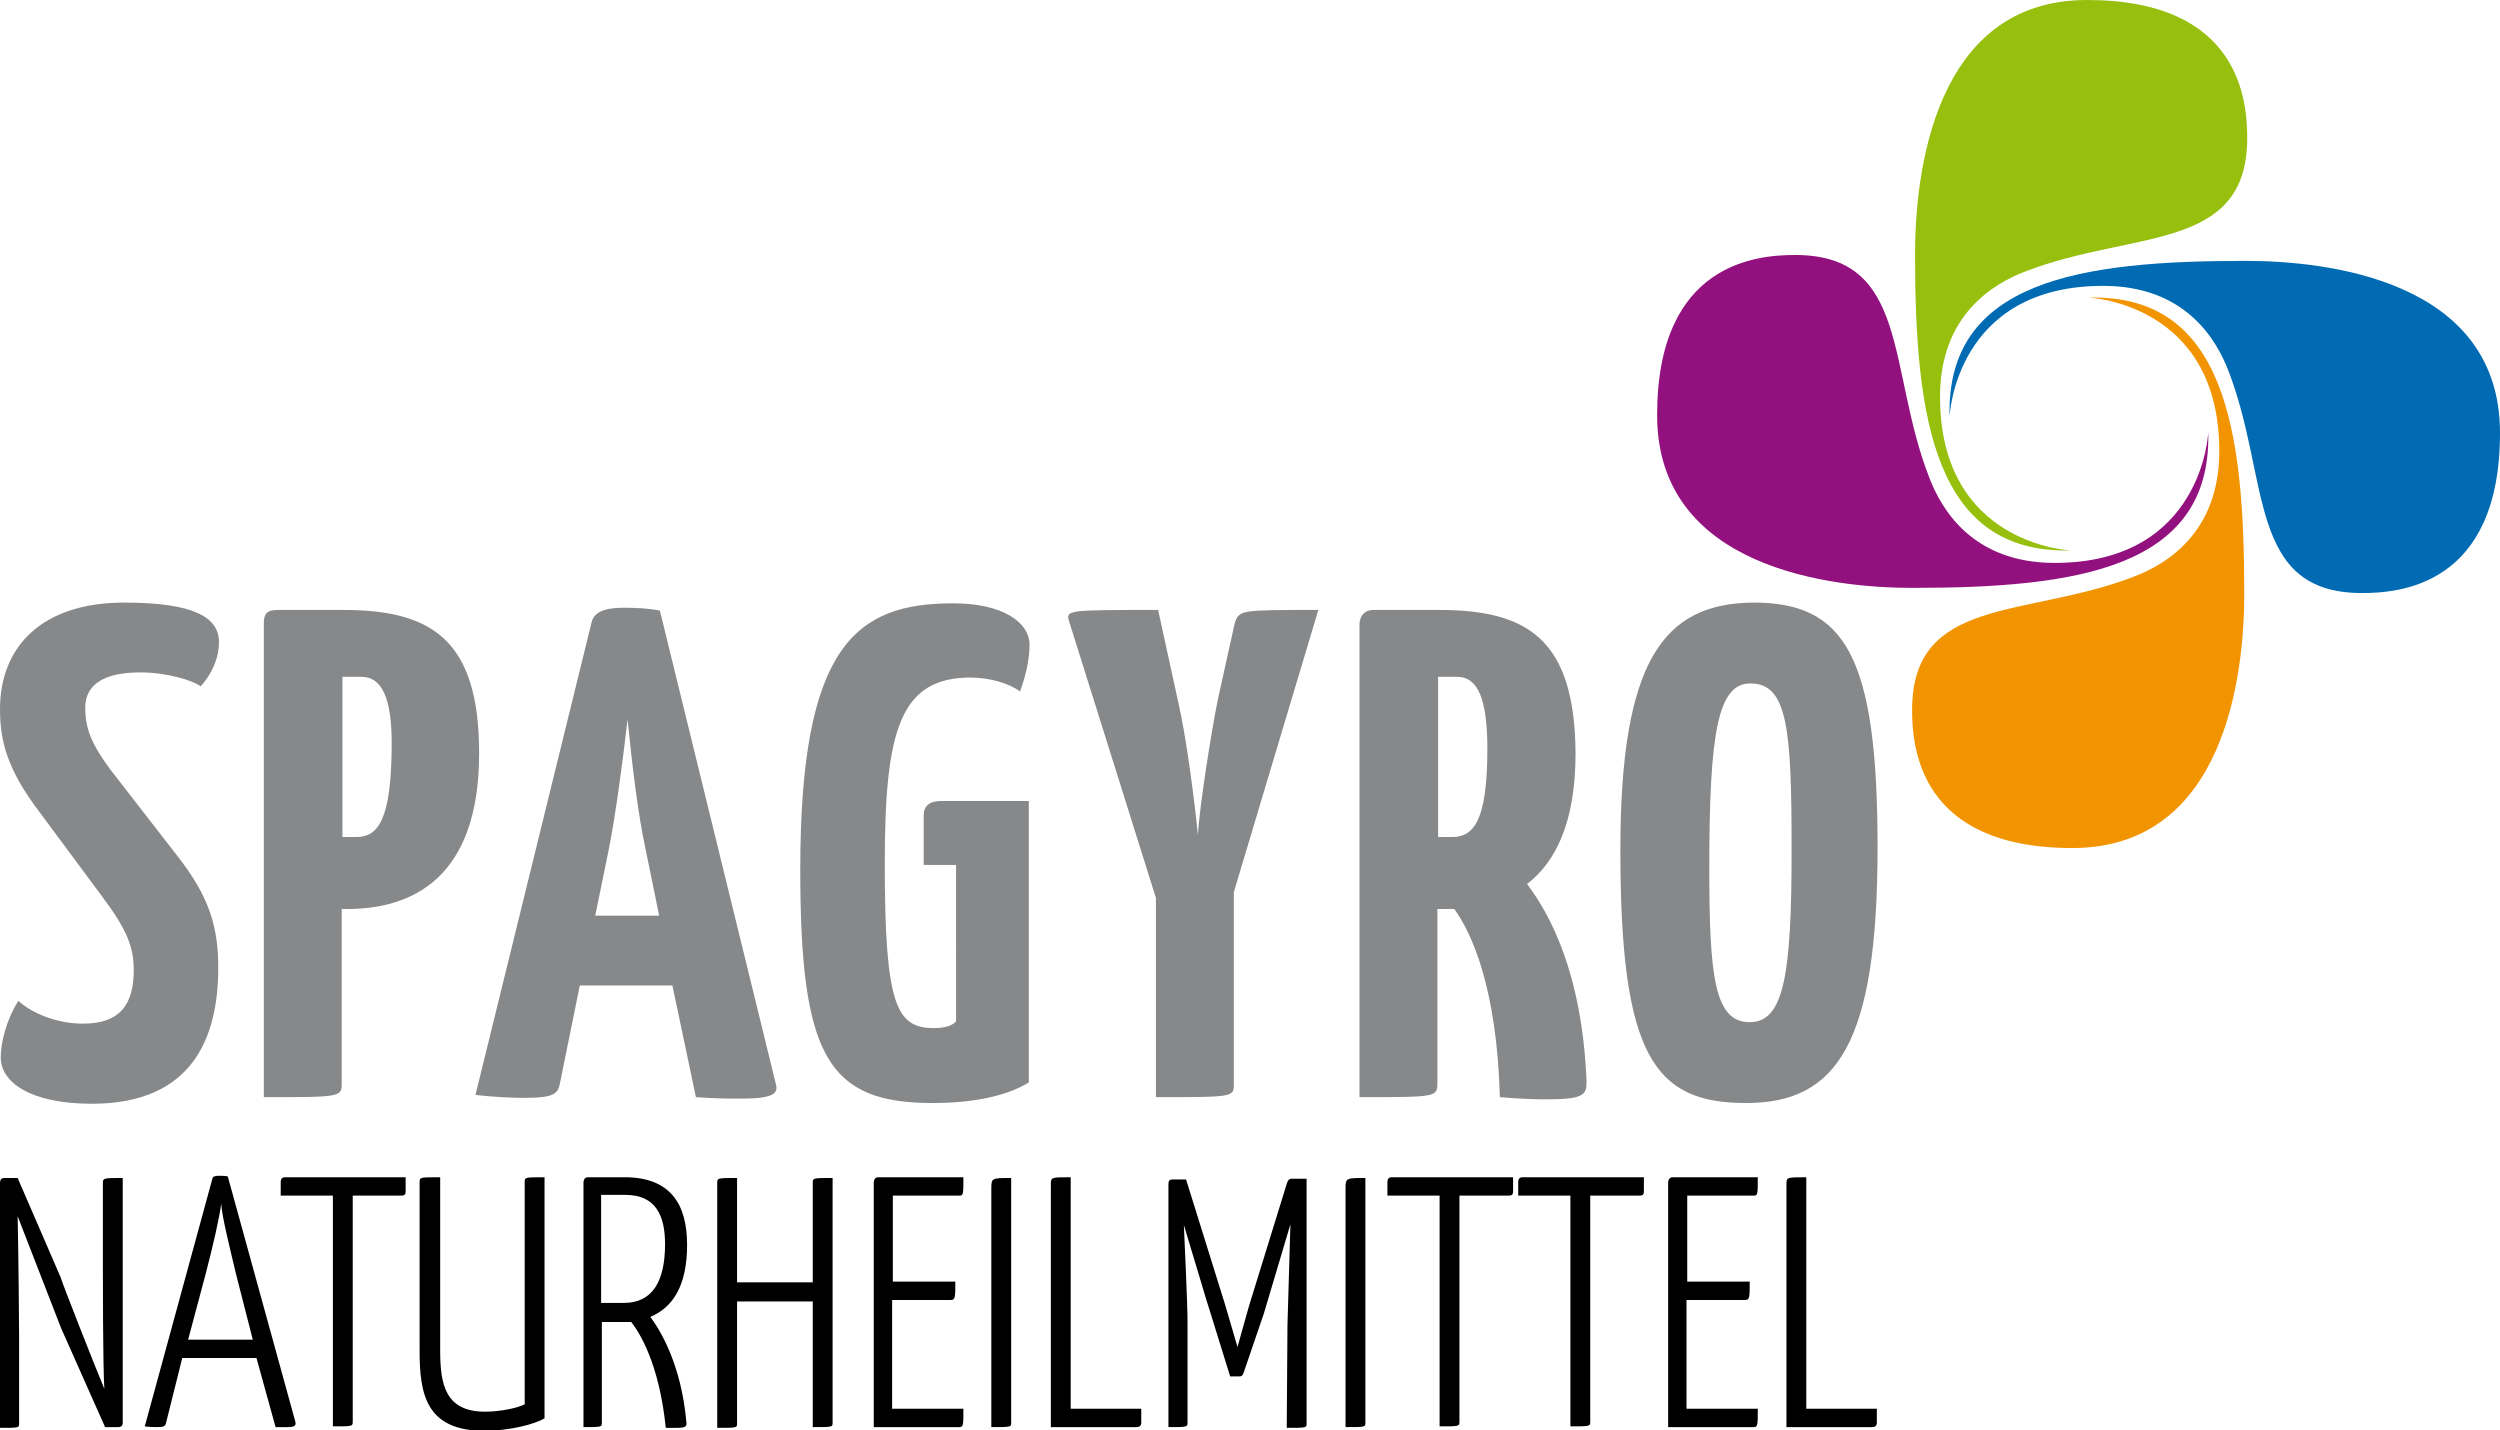
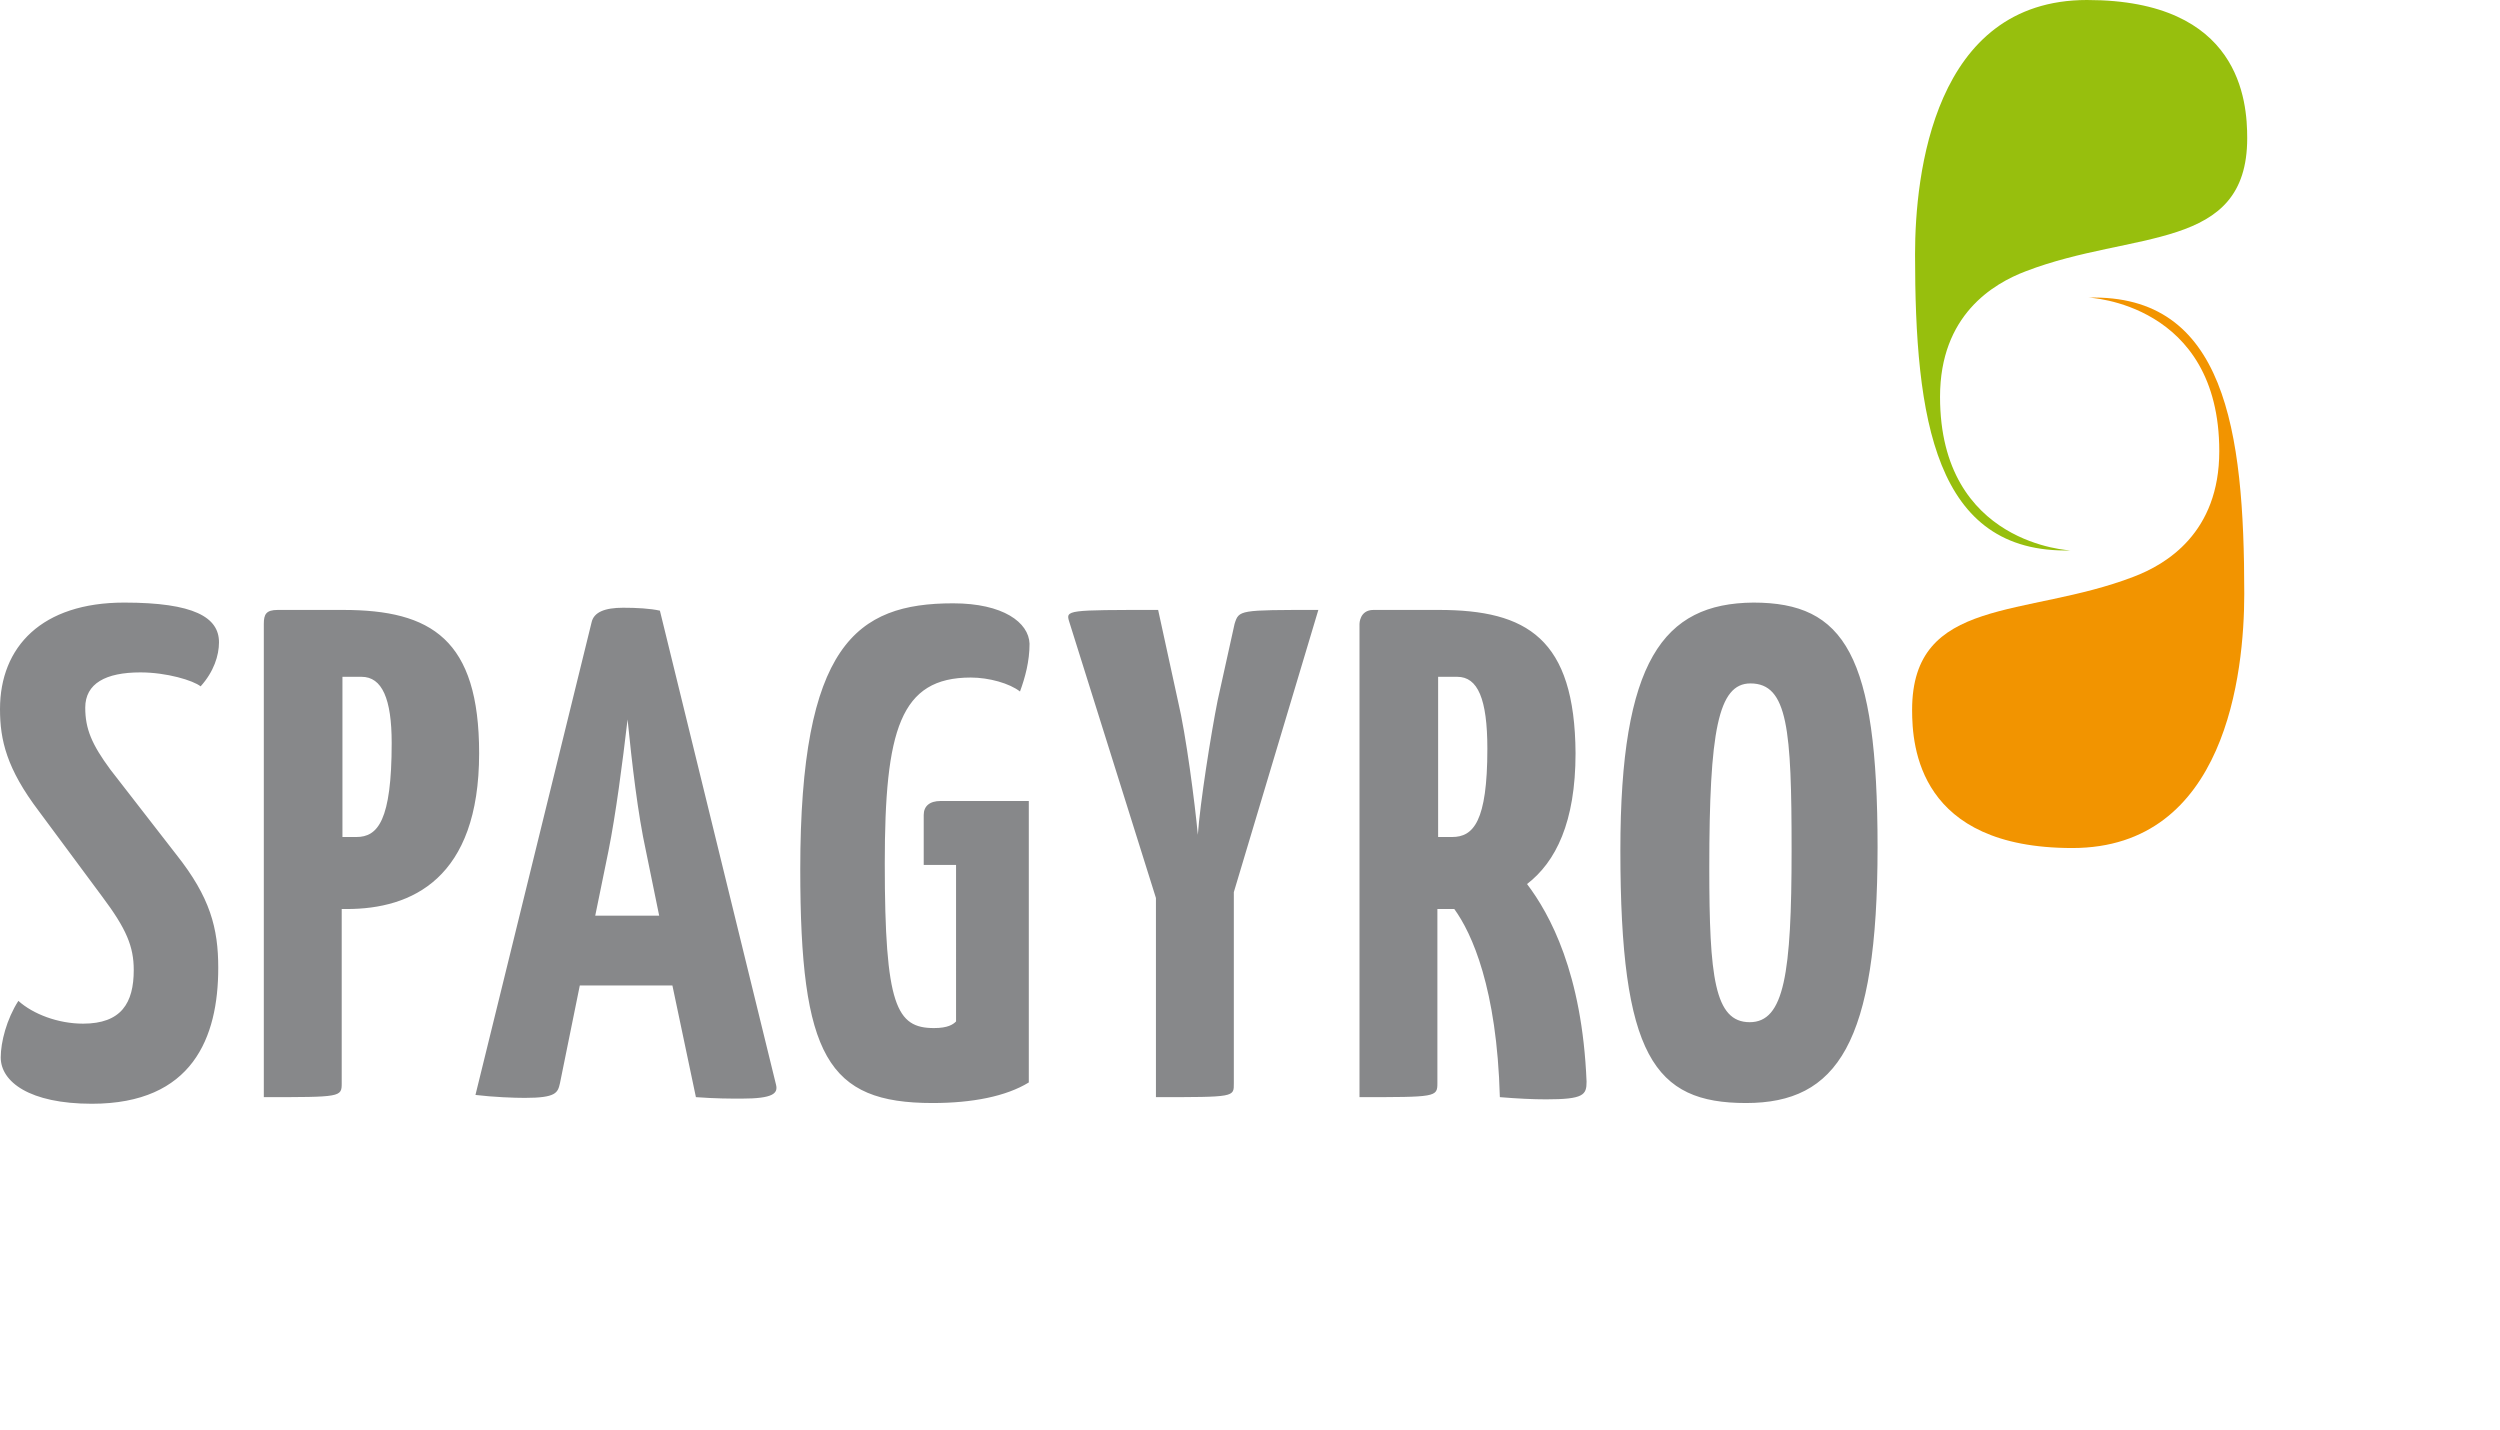
<svg xmlns="http://www.w3.org/2000/svg" xmlns:xlink="http://www.w3.org/1999/xlink" version="1.1" id="Ebene_1" x="0px" y="0px" viewBox="0 0 340.2 194.6" style="enable-background:new 0 0 340.2 194.6;" xml:space="preserve">
  <style type="text/css">
	.st0{fill:#93117E;}
	.st1{fill:#97BF0D;}
	.st2{fill:#006AB3;}
	.st3{fill:#F29400;}
	.st4{fill:#87888A;}
</style>
  <g>
    <g>
      <defs>
        <rect id="SVGID_1_" width="340.2" height="150.2" />
      </defs>
      <clipPath id="SVGID_2_">
        <use xlink:href="#SVGID_1_" style="overflow:visible;" />
      </clipPath>
-       <path class="st0" d="M244.3,34.7c-5,0-18.8,0.9-18.8,21.8S249.4,80,260.2,80c22.3,0,40.8-2.6,40.3-21.2c0,0-0.7,17.8-20.9,17.8    c-11.1,0-15.4-7.2-17.1-11.7C256.8,50.2,259.9,34.7,244.3,34.7L244.3,34.7z" />
      <path class="st1" d="M305.8,18.8c0-5-0.9-18.8-21.8-18.8c-20.9,0-23.4,23.8-23.4,34.6c0,22.3,2.6,40.8,21.2,40.3    c0,0-17.8-0.7-17.8-20.9c0-11.1,7.2-15.4,11.7-17.1C290.3,31.3,305.8,34.3,305.8,18.8L305.8,18.8z" />
    </g>
-     <path class="st2" d="M321.4,80.7c5,0,18.8-0.9,18.8-21.8s-23.8-23.4-34.6-23.4c-22.3,0-40.8,2.6-40.3,21.2c0,0,0.7-17.8,20.9-17.8   c11.1,0,15.4,7.2,17.1,11.7C308.9,65.2,305.8,80.7,321.4,80.7L321.4,80.7z" />
    <path class="st3" d="M260.2,96.6c0,5,0.9,18.8,21.8,18.8c20.9,0,23.4-23.8,23.4-34.6c0-22.3-2.6-40.8-21.2-40.3   c0,0,17.8,0.7,17.8,20.9c0,11.1-7.2,15.4-11.7,17.1C275.7,84.1,260.2,81.1,260.2,96.6L260.2,96.6z" />
    <path class="st4" d="M16.9,82C5.7,82,0,88,0,96.5c0,4.2,0.9,8.1,5.3,13.9l8.6,11.6c3.3,4.4,4.3,6.8,4.3,10c0,4.5-1.7,7.3-6.9,7.3   c-3.4,0-6.8-1.3-8.8-3.1c-1.6,2.5-2.4,5.6-2.4,7.7c0,3.3,3.9,6.3,12.4,6.3c13.7,0,17.2-9,17.2-18.5c0-5.4-1.1-9.6-5.7-15.4   L15,104.7c-2.5-3.4-3.4-5.5-3.4-8.4c0-3.3,2.8-4.8,7.5-4.8c3.6,0,7.2,1.1,8.2,1.9c1.8-2,2.5-4.2,2.5-6C29.8,84,26.4,82,16.9,82   L16.9,82z M35.9,149.3c10.5,0,10.6,0,10.6-1.9v-23.7h0.7c8.8,0,18-4.1,18-21.2c0-15.5-6.5-19.5-18.5-19.5h-8.9   c-1.6,0-1.9,0.6-1.9,1.9V149.3L35.9,149.3z M53.3,101.1c0,10.6-1.9,12.8-4.8,12.8h-1.9V92.1h2.6C52,92.1,53.3,95.1,53.3,101.1   L53.3,101.1z M94.7,149.3c2.7,0.2,4.7,0.2,6.2,0.2c4.3,0,5-0.7,4.7-1.9L89.8,83.1c-1.3-0.3-3.2-0.4-5-0.4c-2.5,0-4,0.6-4.3,2   l-15.8,64.3c2.5,0.3,5.3,0.4,6.7,0.4c4.3,0,4.5-0.7,4.8-2l2.7-13.3h12.6L94.7,149.3L94.7,149.3z M82.8,115.8c1-5,1.9-11.9,2.6-17.9   c0.6,6,1.4,12.9,2.5,17.9l1.8,8.8H81L82.8,115.8L82.8,115.8z M129.7,82.1c-13.2,0-20.8,5.7-20.8,36.2c0,25.4,3.7,31.8,18,31.8   c5.4,0,10-0.9,13.1-2.8L140,109h-12c-1.5,0-2.3,0.7-2.3,1.9v6.8h4.4V139c-0.4,0.4-1.1,0.9-3,0.9c-5.1,0-6.7-3-6.7-22.4   c0-18.2,2.1-25.3,11.7-25.3c2.5,0,5.3,0.8,6.7,1.9c0.7-1.9,1.3-4.1,1.3-6.5C140,84.7,136.5,82.1,129.7,82.1L129.7,82.1z    M157.3,149.3c10.8,0,10.6,0,10.6-1.9v-26L179.4,83c-10.8,0-10.8,0-11.4,1.9l-2.3,10.4c-0.9,4.5-2.4,14-2.7,18.3   c-0.4-4.3-1.6-13.6-2.7-18.2L157.6,83c-12.4,0-12.6,0-12.1,1.6l11.8,37.6V149.3L157.3,149.3z M195.8,83h-8.9   c-1.9,0-1.9,1.9-1.9,1.9v64.4c10.4,0,10.6,0,10.6-1.9v-23.7h2.3c2.4,3.3,5.8,10.8,6.2,25.6c2.4,0.2,4.5,0.3,6.3,0.3   c5.1,0,5.5-0.6,5.5-2.4c-0.6-14.8-5-22.8-8.1-26.9c3.9-3,6.6-8.4,6.6-17.8C214.3,86.9,207.8,83,195.8,83L195.8,83z M202.4,101.9   c0,9.9-1.9,12-4.8,12h-1.9V92.1h2.6C201.1,92.1,202.4,95.1,202.4,101.9L202.4,101.9z M220.5,115.7c0,28,4.6,34.4,17.1,34.4   c12.4,0,17.9-8.1,17.9-34.8c0-26.2-4.5-33.3-16.9-33.3C226.3,82.1,220.5,90,220.5,115.7L220.5,115.7z M232.6,118.1   c0-18.6,1.2-25.1,5.6-25.1c5.1,0,5.6,6.3,5.6,22.7c0,16.8-1,23.4-5.7,23.4C233.3,139.1,232.6,132.9,232.6,118.1L232.6,118.1z" />
  </g>
-   <path d="M14.3,194.2h1.8c0.4,0,0.6-0.2,0.6-0.6v-33.3c-2.6,0-2.7,0-2.7,0.7v11.5c0,1.2,0,13.6,0.2,16.5c-1.5-3.6-5.5-13.8-6-15.3  l-5.8-13.4H0.6c-0.4,0-0.6,0.2-0.6,0.7v33.3c2.6,0,2.6,0,2.6-0.6v-11.9c0-1-0.1-12.7-0.2-16.3c1.6,4.1,5.4,13.9,5.9,15.2L14.3,194.2  L14.3,194.2z M37.5,194.2c0.7,0,1.3,0,1.6,0c1,0,1.2-0.2,1.1-0.7l-9.2-33.4c-0.3-0.1-0.7-0.1-1.2-0.1c-0.5,0-0.9,0.1-0.9,0.4  l-9.2,33.7c0.7,0.1,1.4,0.1,1.6,0.1c1,0,1.2-0.1,1.3-0.6l2.2-8.8h10.1L37.5,194.2L37.5,194.2z M28,173.3c1-3.8,1.9-7.8,2.1-9.5  c0.1,1.7,1.1,5.7,2,9.5l2.3,9h-8.8L28,173.3L28,173.3z M54.6,162.7c0.5,0,0.6-0.2,0.6-0.6v-1.9H38.8c-0.4,0-0.6,0.2-0.6,0.7v1.8h7.1  v31.4c2.6,0,2.7,0,2.7-0.6v-30.8H54.6L54.6,162.7z M59.8,160.2c-2.7,0-2.7,0-2.7,0.7v22.9c0,5.8,0.8,10.9,8.8,10.9  c3.5,0,6.9-0.9,8.2-1.7v-32.8c-2.6,0-2.7,0-2.7,0.6v30.3c-1,0.5-3.3,1-5.4,1c-5.4,0-6.1-3.7-6.1-8.3V160.2L59.8,160.2z M79.3,194.2  c2.6,0,2.6,0,2.6-0.6v-13.7h2.9c0.3,0,0.7,0,1.1,0c1.1,1.4,3.8,5.6,4.7,14.4c0.6,0,1.1,0,1.5,0c1.2,0,1.4-0.2,1.3-0.8  c-0.7-7.8-3.5-12.4-4.9-14.3c3.1-1.3,5-4.3,5-9.8c0-5.7-2.4-9.2-8.5-9.2h-5c-0.6,0-0.6,0.7-0.6,0.7V194.2L79.3,194.2z M90.5,169.3  c0,5.2-1.8,8-5.6,8h-3.1v-14.7h3.3C89.3,162.6,90.5,165.5,90.5,169.3L90.5,169.3z M110.6,194.2c2.7,0,2.7,0,2.7-0.6v-33.3  c-2.7,0-2.7,0-2.7,0.7v13.5h-10.3v-14.2c-2.7,0-2.7,0-2.7,0.7v33.3c2.7,0,2.7,0,2.7-0.6v-16.6h10.3V194.2L110.6,194.2z M121.4,191.7  v-14.8h8c0.6,0,0.6-0.4,0.6-2.5h-8.5v-11.7h9.1c0.5,0,0.5-0.3,0.5-2.5h-11.6c-0.6,0-0.6,0.7-0.6,0.7v33.3h11.6  c0.6,0,0.6-0.2,0.6-2.5H121.4L121.4,191.7z M134.9,194.2c2.7,0,2.7,0,2.7-0.6v-33.3c-2.6,0-2.7,0-2.7,1.4V194.2L134.9,194.2z   M145.7,160.2c-2.7,0-2.7,0-2.7,1v33h11.6c0.4,0,0.7-0.1,0.7-0.6v-1.9h-9.6V160.2L145.7,160.2z M159,194.2c2.5,0,2.6,0,2.6-0.6  l0-13.7c0-2.4-0.4-10.8-0.5-13.2c1.2,3.9,3.4,11.4,3.6,11.9l2.7,8.7h1.3c0.2,0,0.4-0.1,0.5-0.4l2.8-8.2l3.6-12.1l-0.4,13.7l-0.1,14  c2.7,0,2.7,0,2.7-0.6v-33.3h-2c-0.5,0-0.6,0.4-0.7,0.7l-5.1,16.5c-0.3,1-1.6,5.7-1.6,5.7s-1.4-4.8-1.7-5.8l-5.3-17h-1.8  c-0.4,0-0.6,0.1-0.6,0.7V194.2L159,194.2z M183.1,194.2c2.7,0,2.7,0,2.7-0.6v-33.3c-2.6,0-2.7,0-2.7,1.4V194.2L183.1,194.2z   M205.3,162.7c0.5,0,0.6-0.2,0.6-0.6v-1.9h-16.5c-0.4,0-0.6,0.2-0.6,0.7v1.8h7.1v31.4c2.6,0,2.7,0,2.7-0.6v-30.8H205.3L205.3,162.7z   M223.1,162.7c0.5,0,0.6-0.2,0.6-0.6v-1.9h-16.5c-0.4,0-0.6,0.2-0.6,0.7v1.8h7.1v31.4c2.6,0,2.7,0,2.7-0.6v-30.8H223.1L223.1,162.7z   M229.5,191.7v-14.8h8c0.6,0,0.6-0.4,0.6-2.5h-8.5v-11.7h9.1c0.5,0,0.5-0.3,0.5-2.5h-11.6c-0.6,0-0.6,0.7-0.6,0.7v33.3h11.6  c0.6,0,0.6-0.2,0.6-2.5H229.5L229.5,191.7z M245.8,160.2c-2.7,0-2.7,0-2.7,1v33h11.6c0.4,0,0.7-0.1,0.7-0.6v-1.9h-9.6V160.2  L245.8,160.2z" />
</svg>